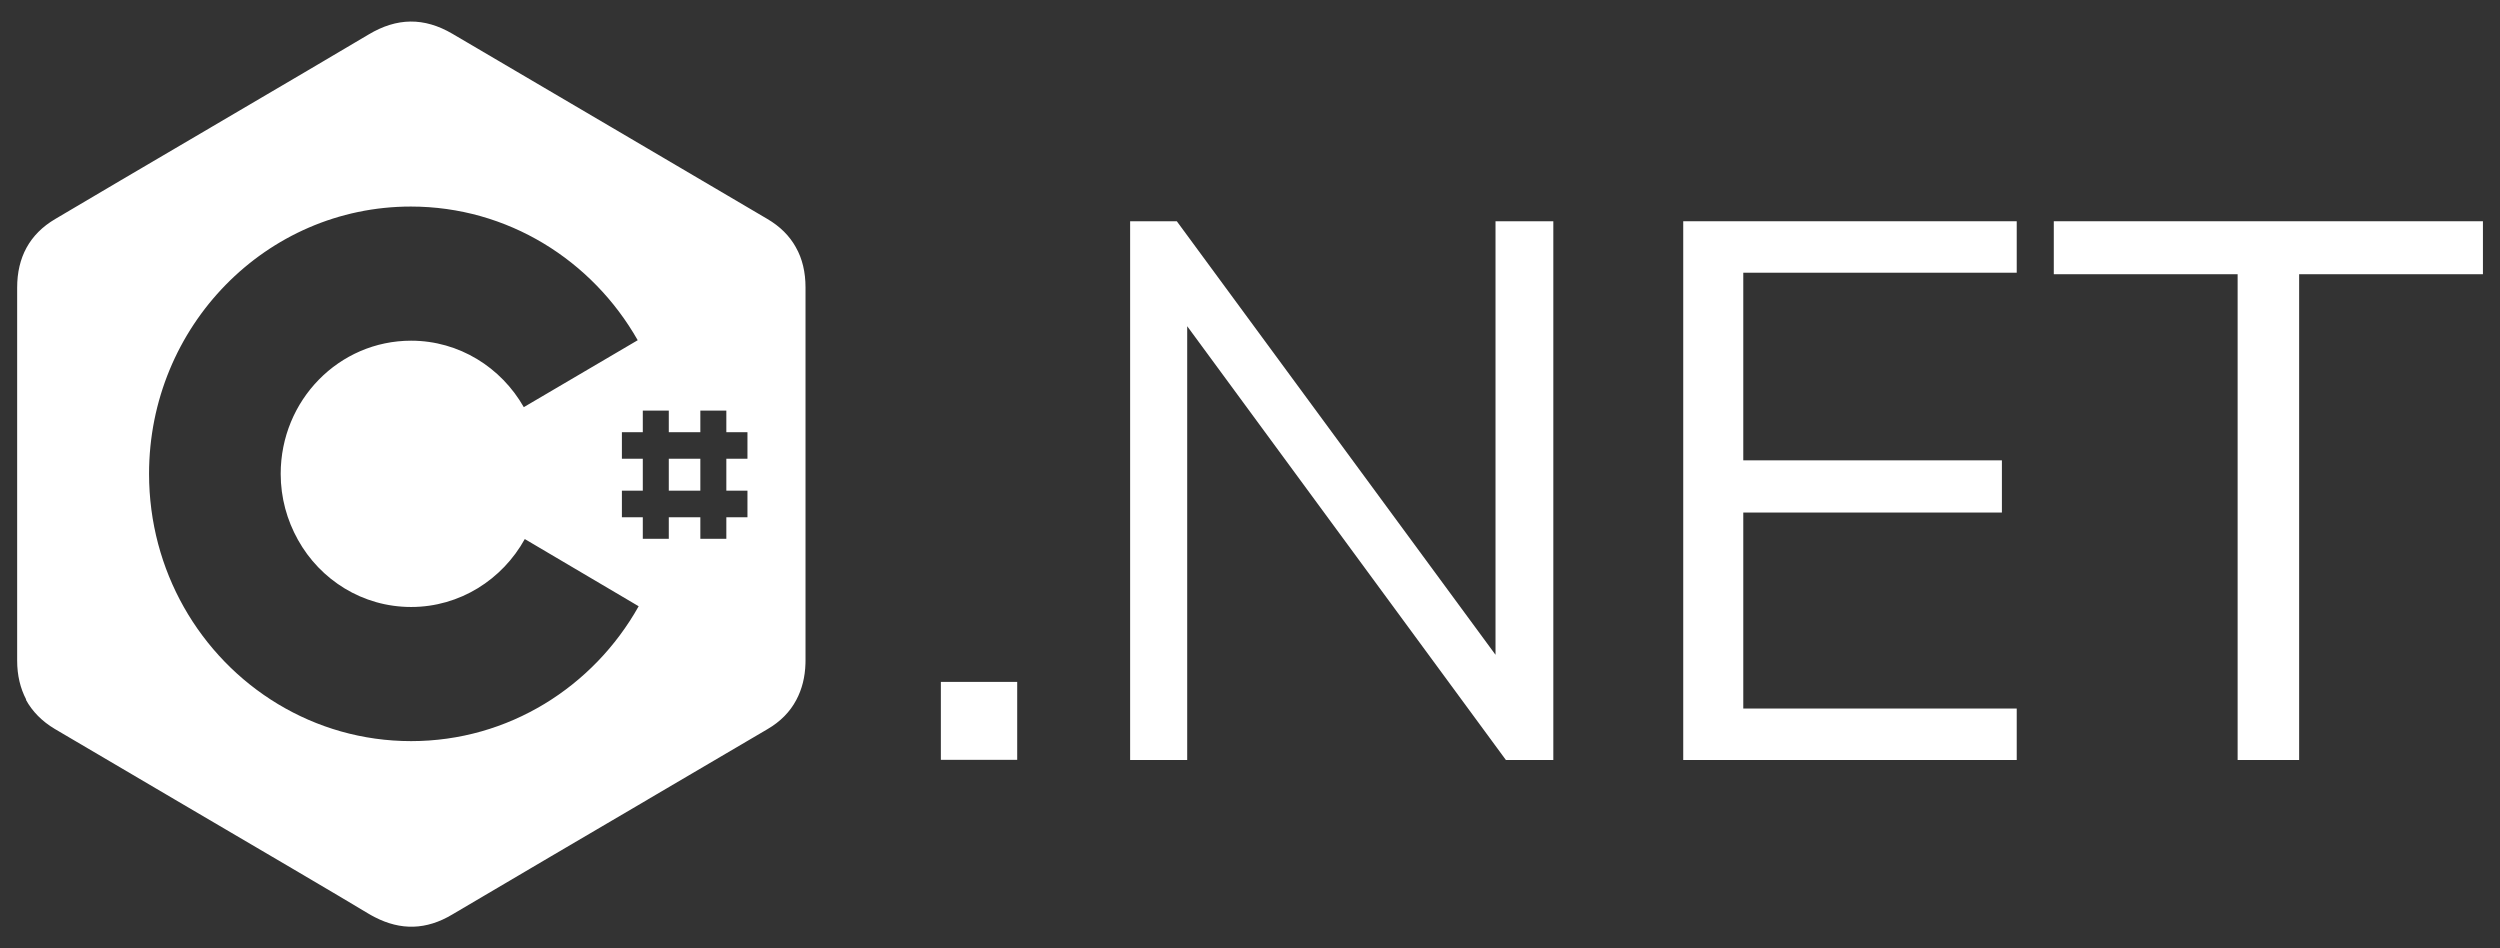
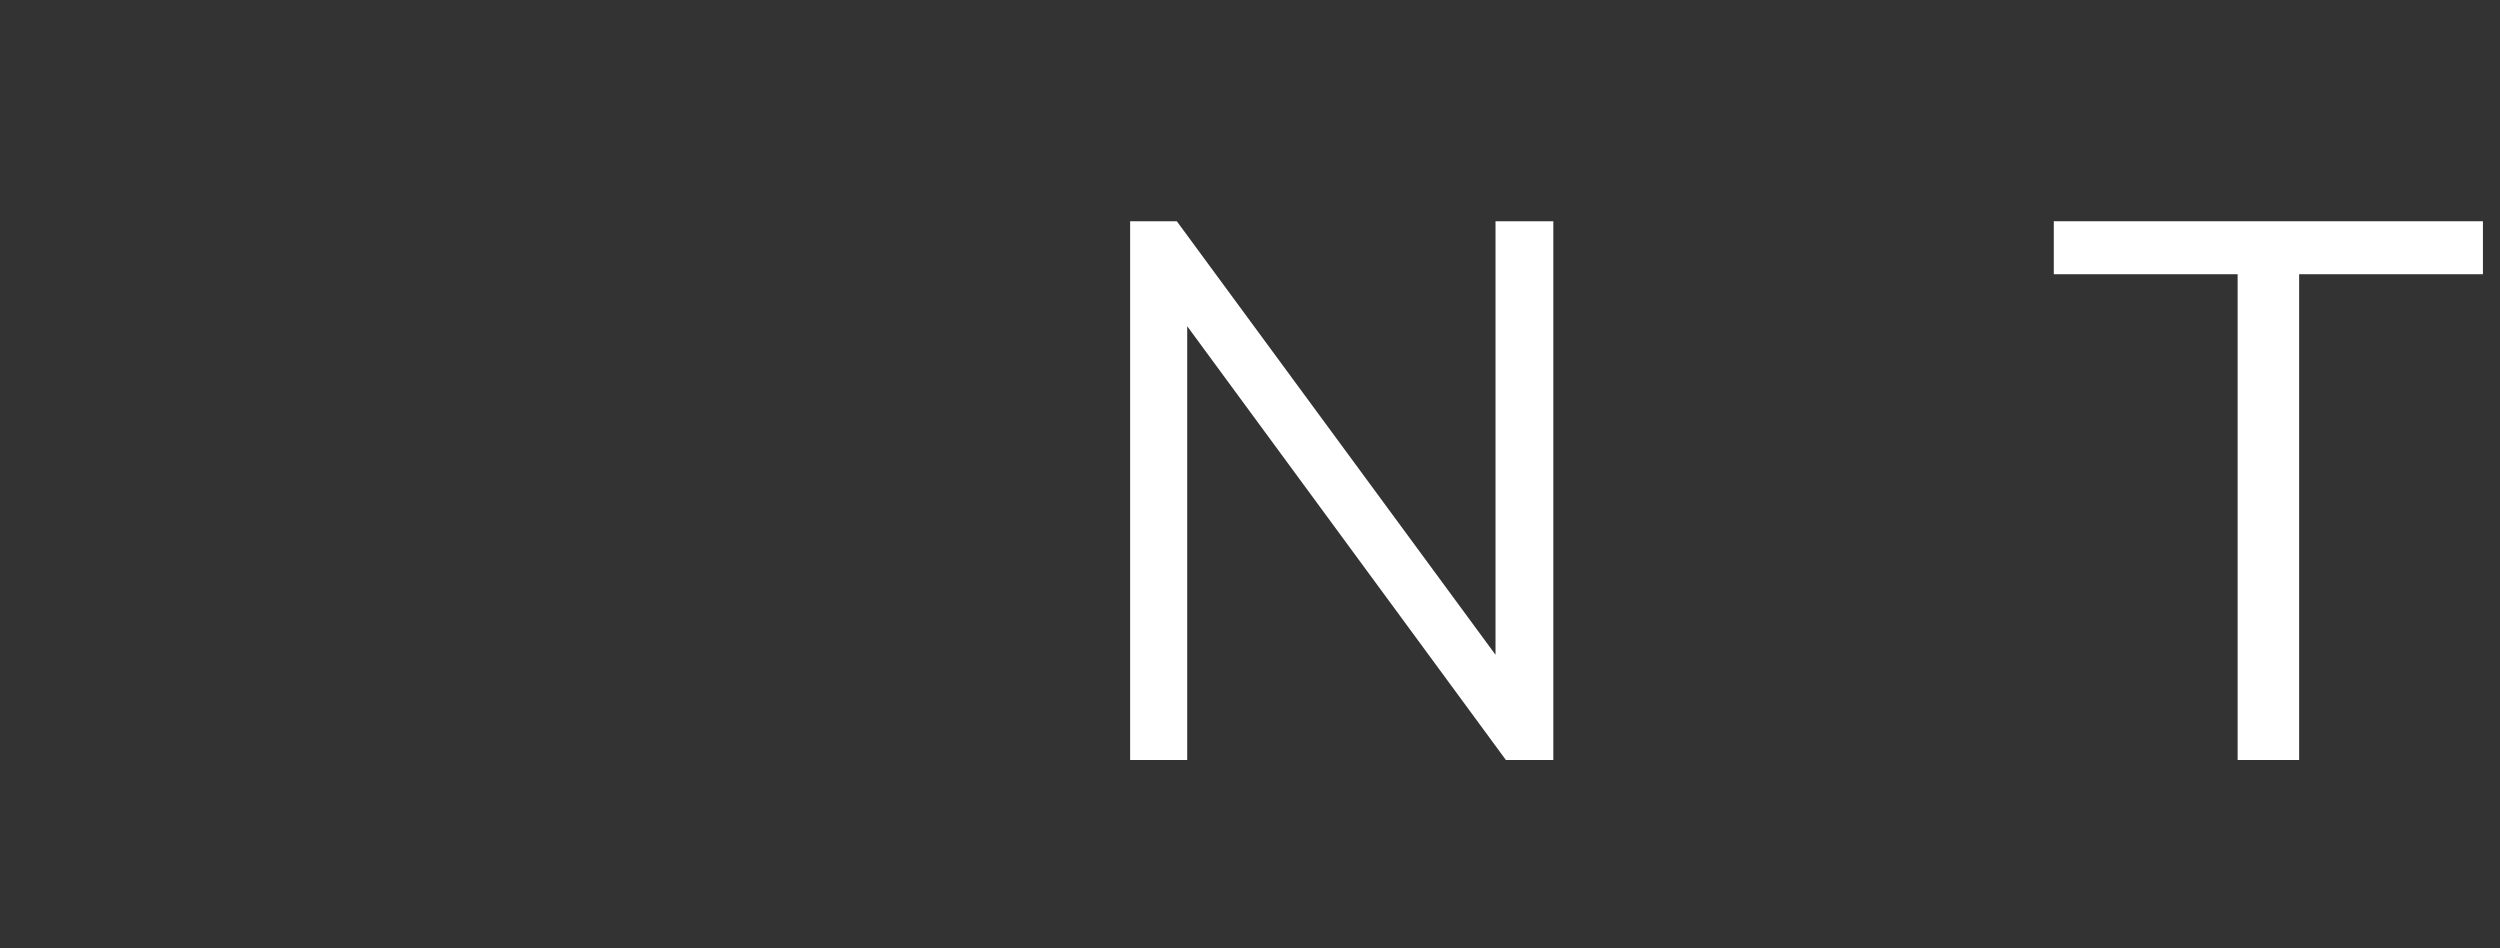
<svg xmlns="http://www.w3.org/2000/svg" width="58" height="22" viewBox="0 0 58 22" fill="none">
  <rect x="0" y="0" width="58" height="22" fill="#333333" stroke="none" />
-   <path fill-rule="evenodd" clip-rule="evenodd" d="M18.463 5.736L18.463 5.735C18.316 5.471 18.096 5.252 17.803 5.08C16.587 4.364 15.368 3.647 14.15 2.931L14.148 2.93C12.93 2.214 11.712 1.499 10.495 0.783C9.836 0.397 9.205 0.409 8.552 0.8C8.046 1.103 6.485 2.02 4.901 2.95L4.9 2.95L4.9 2.951L4.9 2.951L4.9 2.951C3.446 3.805 1.973 4.669 1.283 5.08C0.686 5.431 0.398 5.971 0.398 6.673V15.325C0.398 15.666 0.47 15.967 0.608 16.23L0.601 16.234C0.748 16.504 0.973 16.734 1.272 16.912C1.834 17.245 2.908 17.875 4.069 18.557L4.069 18.557L4.07 18.557L4.07 18.558L4.072 18.559C5.903 19.633 7.948 20.833 8.54 21.192C8.592 21.223 8.643 21.252 8.695 21.278C9.298 21.589 9.89 21.578 10.495 21.215C12.006 20.323 13.518 19.435 15.03 18.548L15.03 18.547L15.033 18.546L15.037 18.543C15.96 18.002 16.882 17.46 17.803 16.918C18.108 16.74 18.328 16.515 18.474 16.239C18.606 15.992 18.678 15.709 18.687 15.39C18.688 15.367 18.688 15.343 18.688 15.319V6.667C18.688 6.317 18.615 6 18.463 5.736L18.463 5.736ZM12.175 12.506C11.656 13.444 10.67 14.082 9.538 14.082C8.411 14.082 7.43 13.455 6.912 12.523C6.659 12.069 6.512 11.551 6.512 10.993C6.512 9.285 7.864 7.904 9.538 7.904C10.653 7.904 11.628 8.525 12.152 9.446L14.795 7.893C13.741 6.04 11.78 4.792 9.532 4.792C6.174 4.792 3.458 7.571 3.458 10.993C3.458 12.115 3.751 13.173 4.264 14.082C5.312 15.94 7.284 17.194 9.538 17.194C11.797 17.194 13.769 15.934 14.817 14.065L12.175 12.506ZM15.516 9.526H14.913V10.027H14.428V10.642H14.913V11.384H14.428V12H14.913V12.5H15.516V12H16.248V12.5H16.851V12H17.341V11.384H16.851V10.642H17.341V10.027H16.851V9.526H16.248V10.027H15.516V9.526ZM16.248 11.384H15.516V10.642H16.248V11.384Z" fill="white" />
-   <path d="M21.828 15.82H23.599V17.628H21.828V15.82Z" fill="white" />
  <path d="M26.219 17.632V5.133H27.302L35.109 15.753L34.696 15.859V5.133H36.037V17.632H34.937L27.147 7.029L27.543 6.906V17.632H26.219Z" fill="white" />
-   <path d="M39.051 17.632V5.133H46.788V6.327H40.444V10.68H46.444V11.891H40.444V16.438H46.788V17.632H39.051Z" fill="white" />
  <path d="M51.913 17.632V6.362H47.648V5.133H57.604V6.362H53.34V17.632H51.913Z" fill="white" />
</svg>